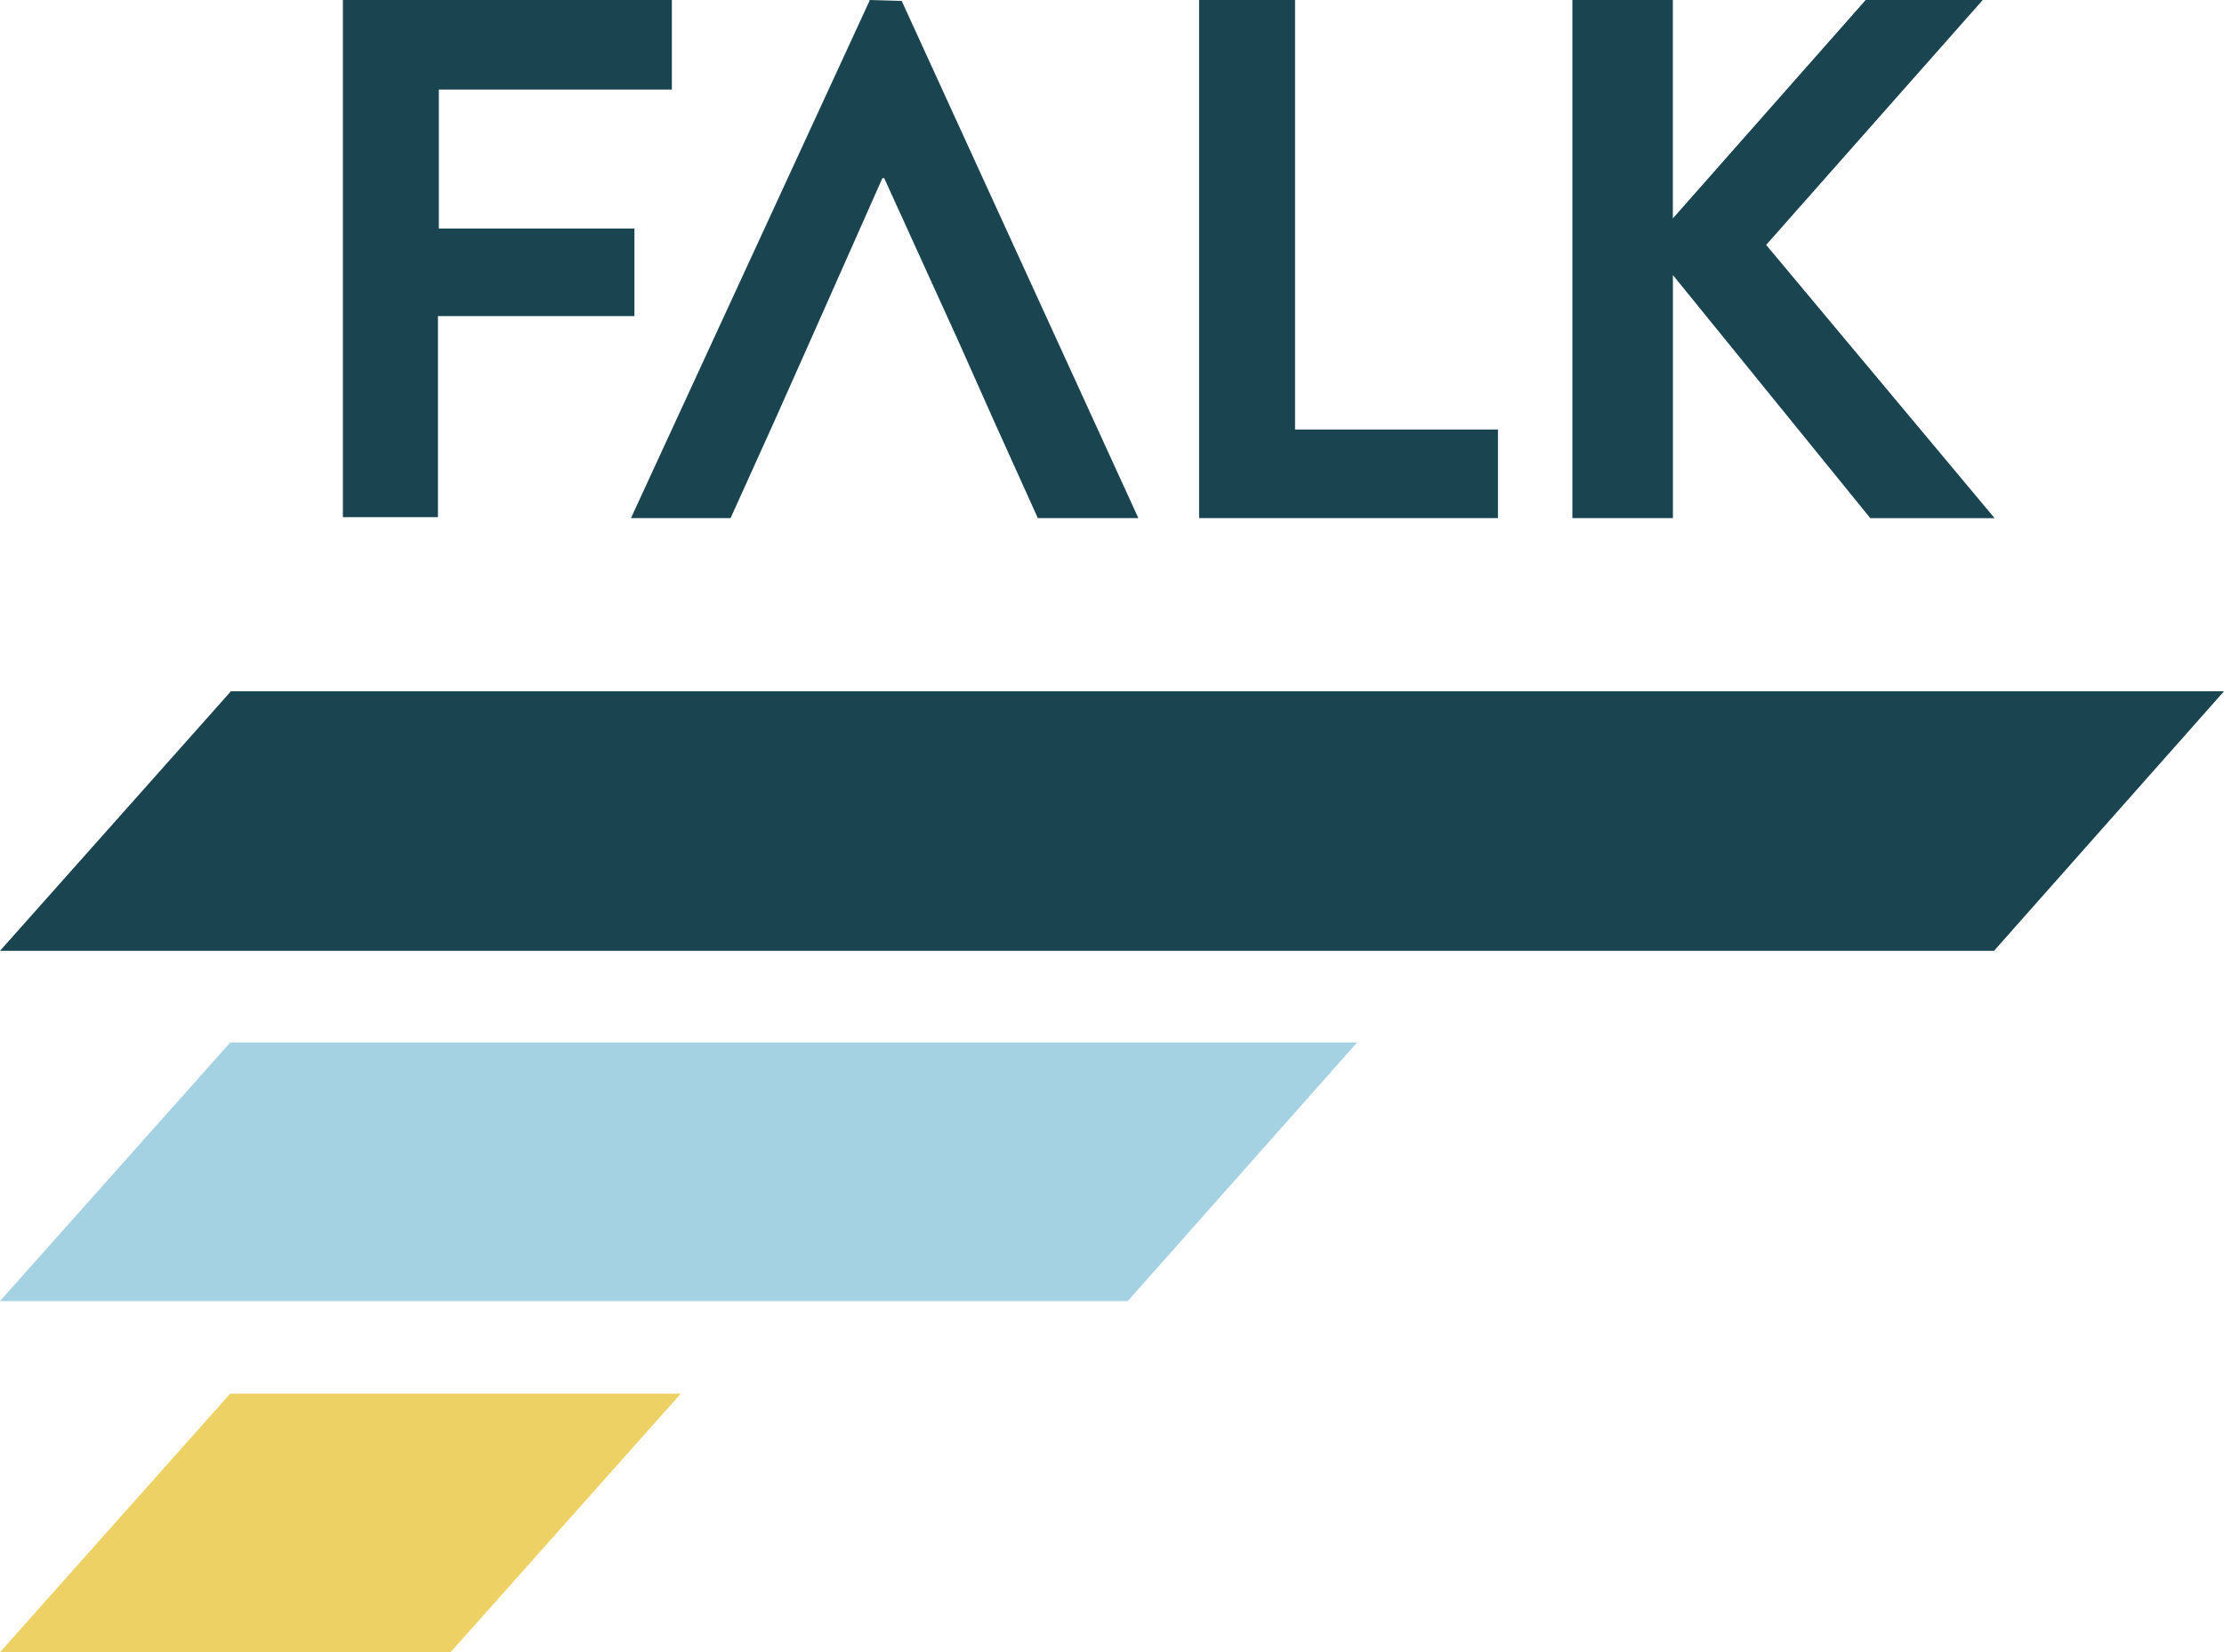
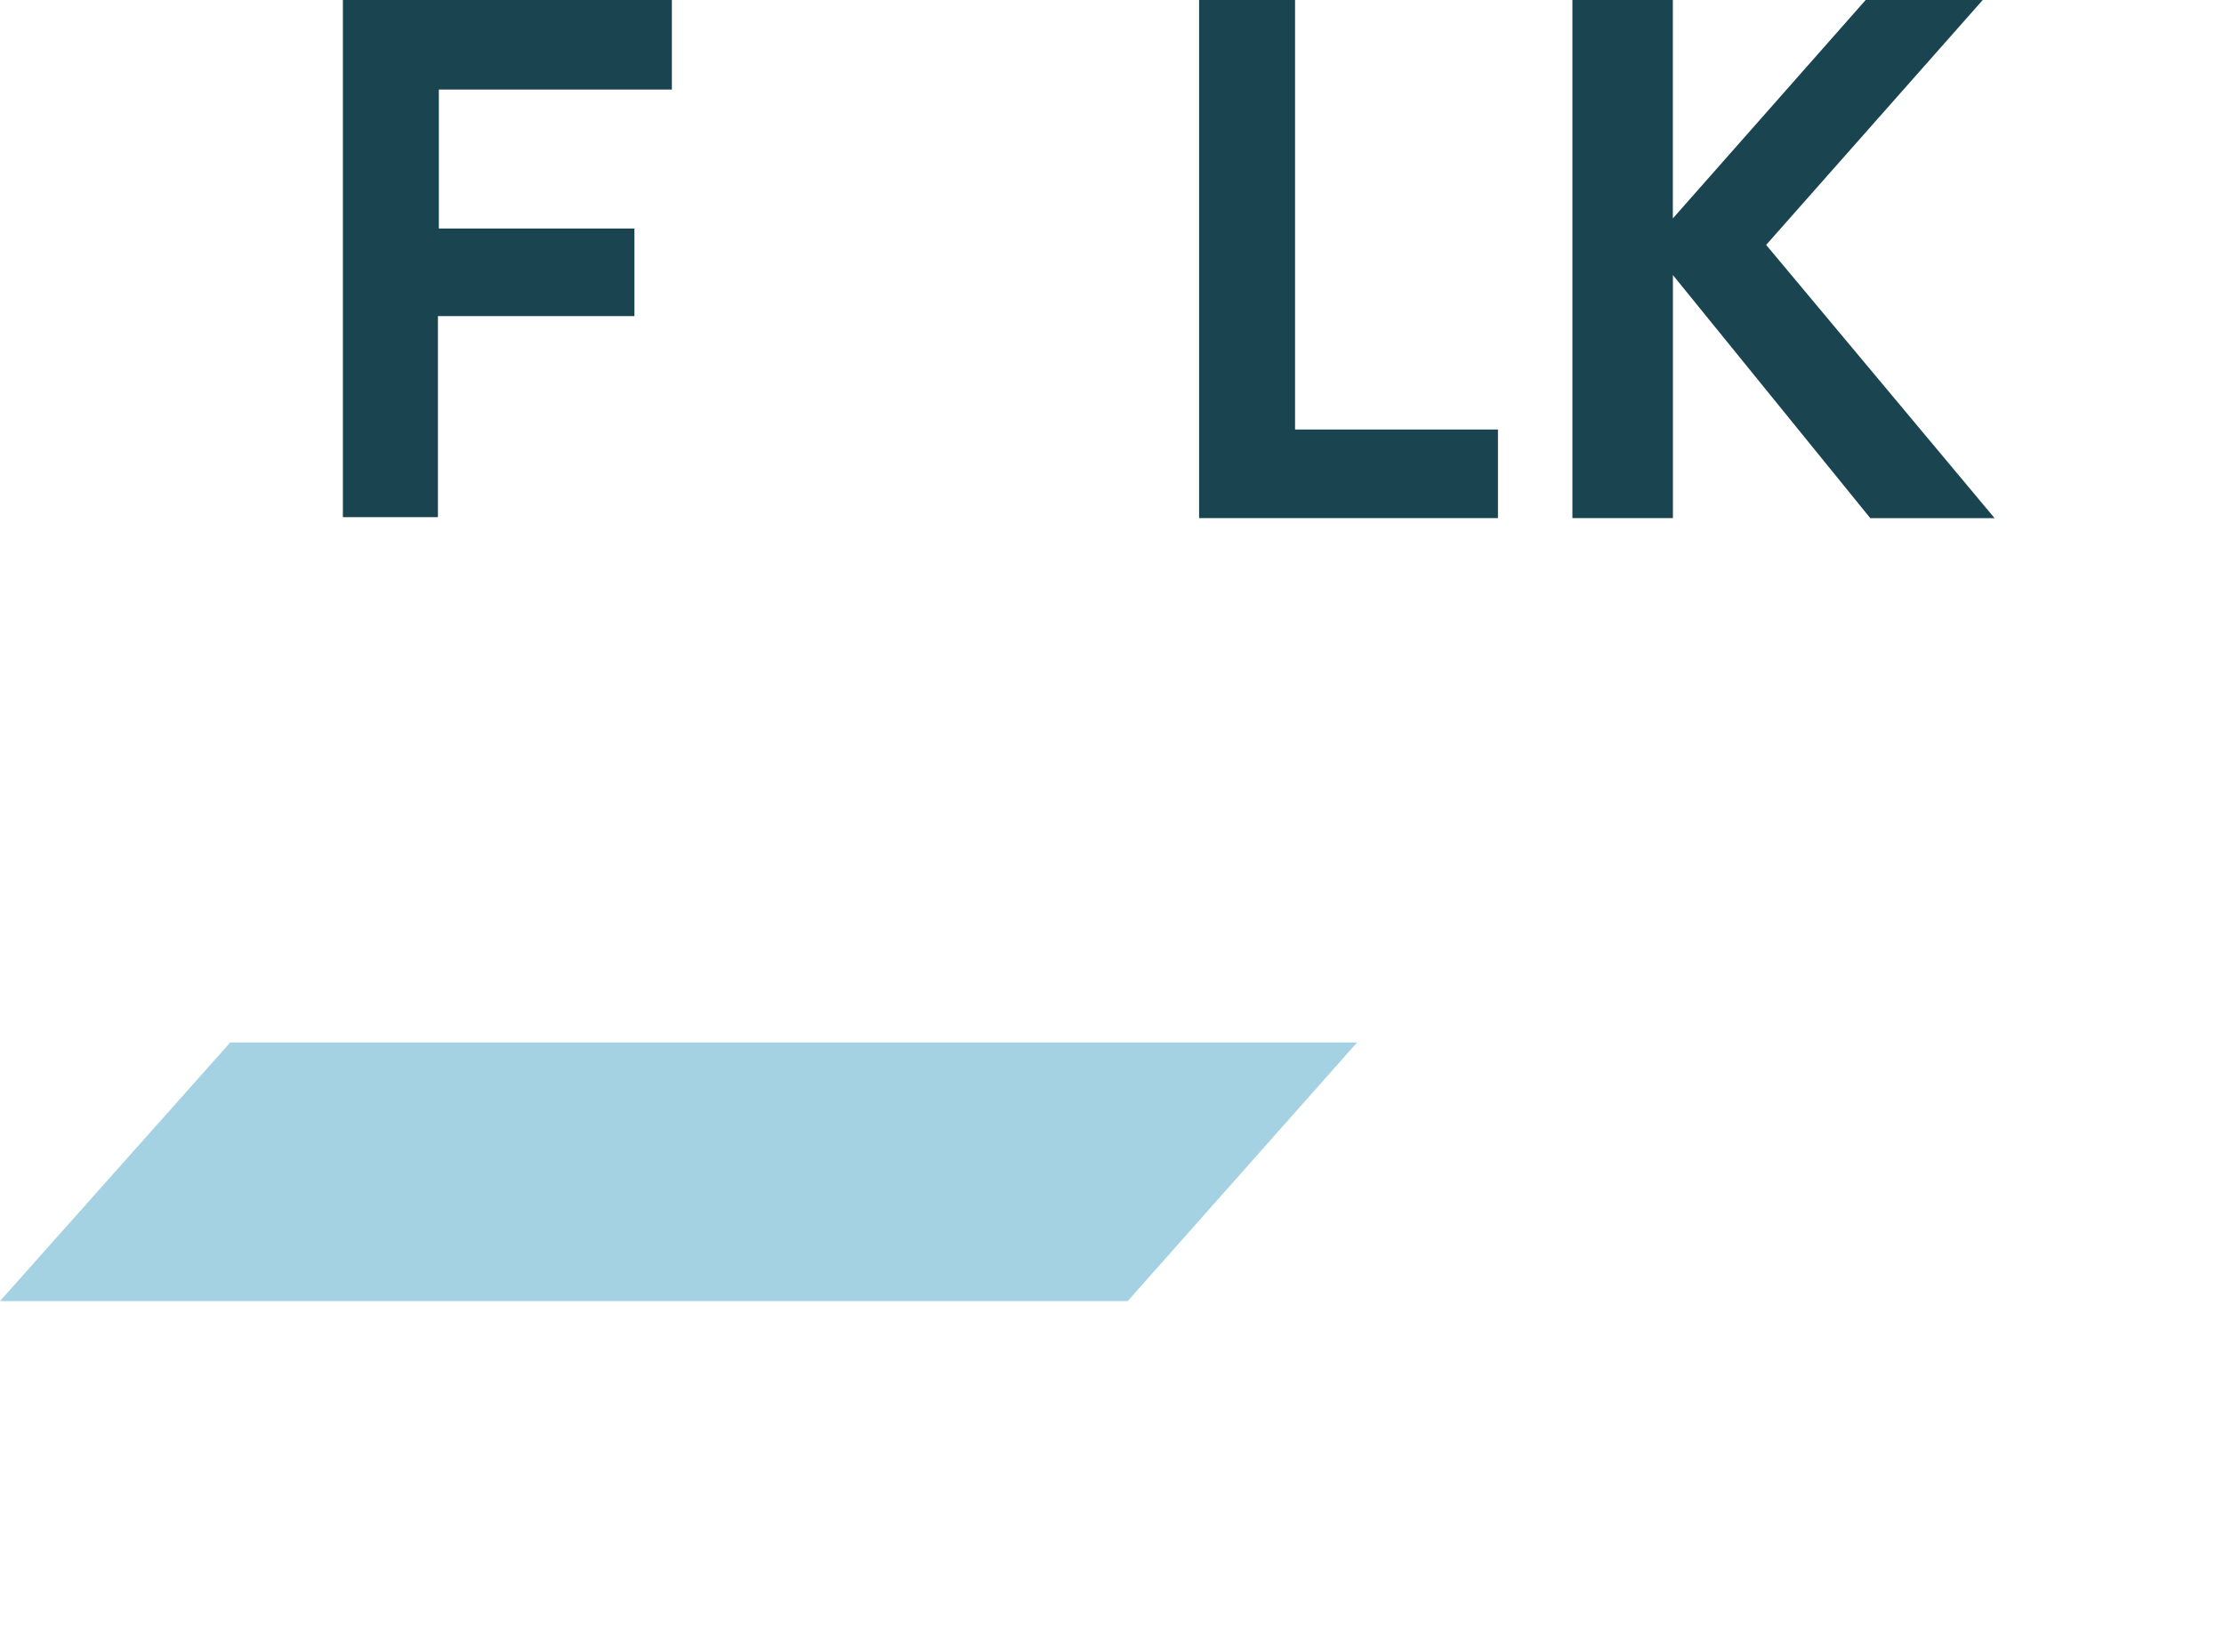
<svg xmlns="http://www.w3.org/2000/svg" width="91" height="67.603" viewBox="0 0 91 67.603">
  <g id="Gruppe_1" data-name="Gruppe 1" transform="translate(-359 183.624)">
-     <path id="Pfad_1" data-name="Pfad 1" d="M390,580.9H308.449L299,591.52h81.589Z" transform="translate(60 -736.239)" fill="#194450" />
    <path id="Pfad_2" data-name="Pfad 2" d="M354.53,619.2H308.423L299,629.782h46.144Z" transform="translate(60 -760.171)" fill="#a4d2e2" />
-     <path id="Pfad_3" data-name="Pfad 3" d="M326.858,657.5H308.423L299,668.083h18.435Z" transform="translate(60 -784.103)" fill="#edd164" />
    <path id="Pfad_4" data-name="Pfad 4" d="M348.366,514.849h-8.04v-5.684h9.535v-1.122h0v-1.421h0V505.5H336.4v20.6h0v.561h3.889V526.1h0v-7.666h8.04v-.561h0v-2.468h0v-.561Z" transform="translate(36.63 -689.124)" fill="#194450" />
-     <path id="Pfad_5" data-name="Pfad 5" d="M378.869,505.537h0l-1.309-.037v.037L367.8,526.7h4.076l1.758-3.889,1.5-3.365,2.954-6.656h.075l3.029,6.656,1.5,3.365,1.757,3.889h4.113l-9.685-21.165Z" transform="translate(17.017 -689.124)" fill="#194450" />
    <path id="Pfad_6" data-name="Pfad 6" d="M474.513,516.755l8.077,9.947h5.086l-9.348-11.181L487.19,505.5H482.4l-7.89,8.937V505.5H470.4v21.2h4.113Z" transform="translate(-47.062 -689.124)" fill="#194450" />
    <path id="Pfad_7" data-name="Pfad 7" d="M441.467,523.075h-7.741V505.5H429.8v21.2h12.228v-3.627Z" transform="translate(-21.736 -689.124)" fill="#194450" />
  </g>
</svg>